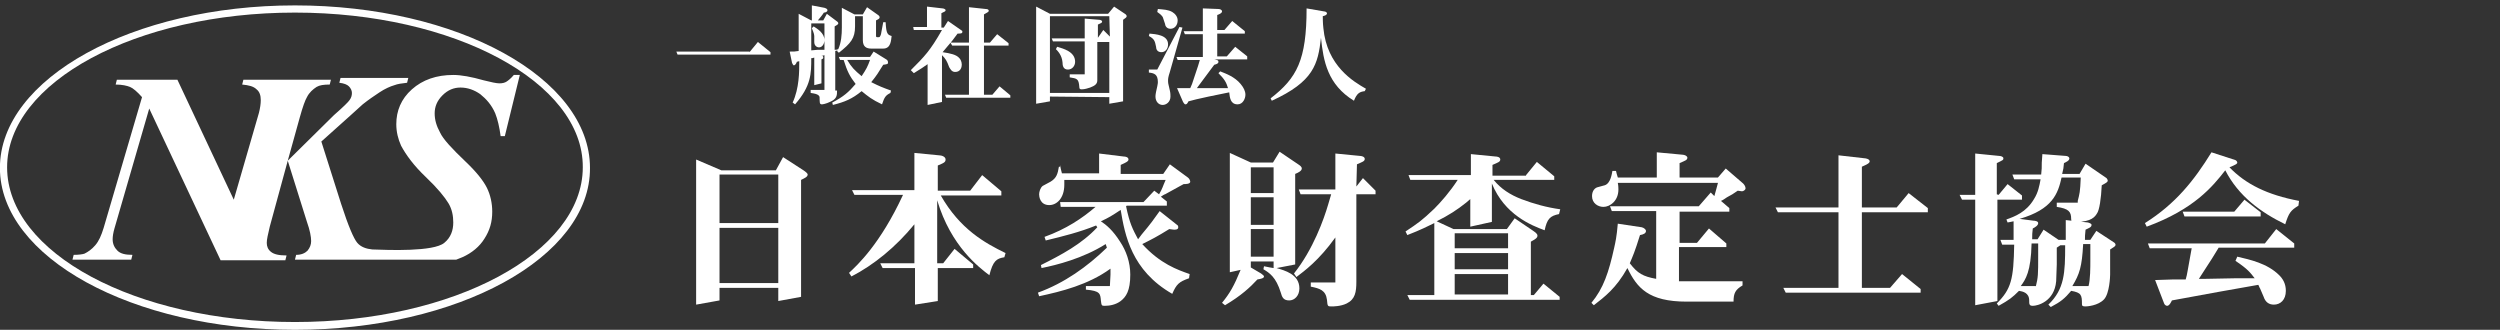
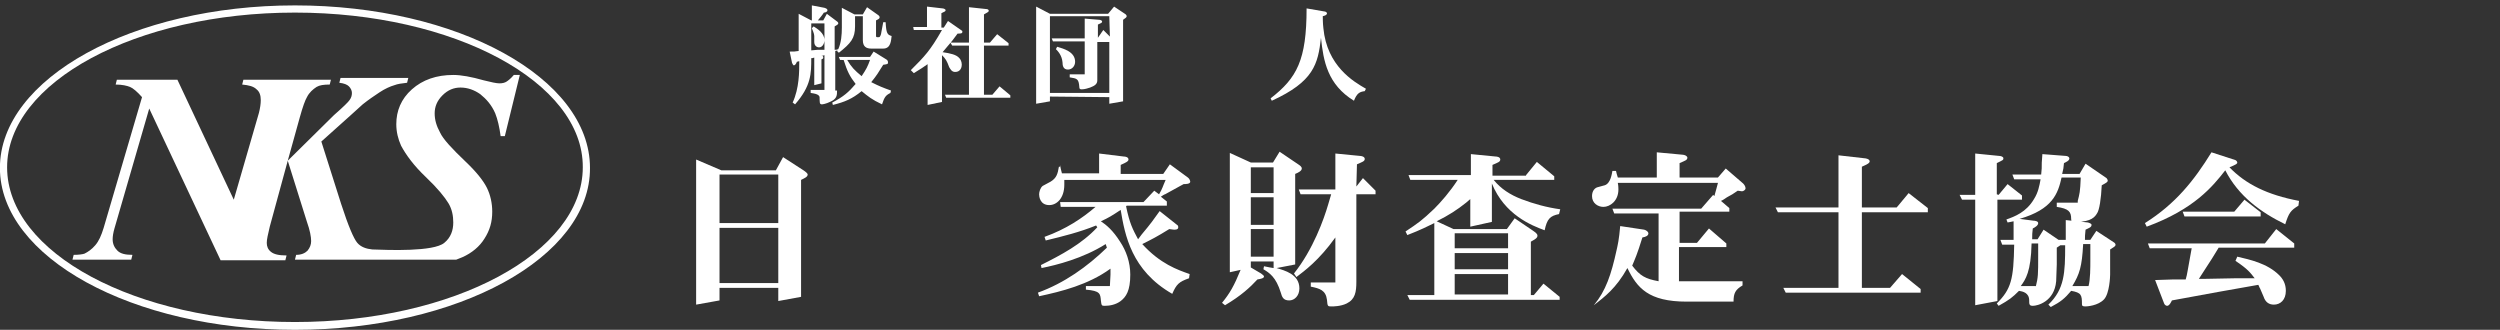
<svg xmlns="http://www.w3.org/2000/svg" version="1.1" id="レイヤー_1" x="0px" y="0px" viewBox="0 0 416.9 55" style="enable-background:new 0 0 416.9 55;" xml:space="preserve">
  <rect x="0" y="0" width="416.9" height="55" fill="#333333" stroke="none" />
  <style type="text/css">
	.st0{enable-background:new    ;}
	.st1{fill:#FFFFFF;}
</style>
  <g id="foot_logo" transform="translate(-577.914 -338)">
    <g class="st0">
-       <path class="st1" d="M702.9,346.7l1.4-1.7l2.1,1.7v0.4h-15.5l-0.2-0.5h12.2V346.7z" />
      <path class="st1" d="M717.5,353.1c0,0.8,0,1.4-1.2,1.9c-0.6,0.3-1.2,0.4-1.3,0.4c-0.2,0-0.4,0-0.4-0.6s0-0.7-0.1-0.8    c-0.2-0.3-0.7-0.4-1.4-0.5V353h2.3v-5.8c-0.3,0.1-0.3,0.1-0.5,0.1c0.3,0,0.3,0.2,0.3,0.3c0,0.2-0.1,0.2-0.3,0.3v4l-1.2,0.3v-4.6    c-0.3,0.1-0.3,0.1-0.5,0.1c0,2.6,0,4.6-2.7,7.7l-0.4-0.3c1.1-2.4,1.1-5.1,1.1-6.9l-0.4,0.1c-0.1,0.3-0.3,0.6-0.5,0.6    c-0.1,0-0.2-0.2-0.3-0.4l-0.4-1.9c0.7,0,0.9,0,1.5-0.1v-6.2l2.1,1.1h0.1v-2.5l2.1,0.4c0.3,0.1,0.5,0.2,0.5,0.4    c0,0.3-0.4,0.4-0.6,0.4c-0.1,0.2-0.8,1.1-1,1.3h0.9l0.6-1.1l1.6,1.2c0.3,0.2,0.3,0.3,0.3,0.4c0,0.2-0.3,0.3-0.6,0.5v3.9    c0.3,0,0.3,0,0.6-0.1c0.5-1.1,0.6-2.4,0.6-3.6v-3.3l2.1,1.1h1.4l0.7-1.2l1.7,1.2c0.3,0.2,0.4,0.3,0.4,0.5s-0.2,0.3-0.6,0.5v2.6    c0,0.2,0.1,0.2,0.3,0.2c0.3,0,0.3,0,0.4-0.2c0.1-0.1,0.2-0.6,0.2-0.7l0.3-1.6h0.4c0.1,1.9,0.3,2.1,1,2.3c-0.1,0.7-0.1,2.1-1.4,2.1    h-2c-0.8,0-1.4-0.3-1.4-1.4v-4h-1.3v1.7c0,2-0.7,2.8-2.7,4.4l-0.3-0.3l0.1-0.1l-0.4,0.1v6.6H717.5z M715.4,346.3v-4.4h-2.2v4.5    l1.1-0.1H715.4z M713.6,342.4c0.6,0.4,1.8,1.1,1.8,2.3c0,0.5-0.3,1.2-0.9,1.2c-0.4,0-0.8-0.3-0.8-0.9v-1c0-0.4-0.3-1-0.4-1.3    L713.6,342.4z M725.7,347.9c0.2,0.1,0.3,0.3,0.3,0.5c0,0.3-0.1,0.3-0.8,0.4c-0.8,1.3-1.1,1.8-2,2.9c1.4,0.7,1.9,0.9,3.3,1.4    l-0.1,0.4c-0.8,0.4-1,0.7-1.4,1.9c-1.7-0.8-2.3-1.3-3.4-2.2c-1.6,1.3-2.8,1.8-4.8,2.3l-0.1-0.4c1.9-1,2.7-1.7,3.9-3.1    c-1-1.3-1.4-2.1-2-4H718l-0.2-0.5h5.2l0.6-0.9L725.7,347.9z M719.2,348c0.7,1.2,1.2,1.7,2.4,2.7c0.8-1.2,1-1.6,1.4-2.7H719.2z" />
      <path class="st1" d="M729.8,349.7c2.3-2.3,3.2-3.2,5.2-6.7h-4.7l-0.1-0.5h2.3v-3.4l2.6,0.3c0.1,0,0.5,0.1,0.5,0.3    c0,0.2-0.1,0.2-0.7,0.5v2.4h0.4l0.7-1.1l2.3,1.6c0.1,0,0.1,0.2,0.1,0.2c0,0.3-0.3,0.3-0.8,0.3l-0.9,1.2c-0.7,0.8-0.9,1.1-1.6,1.9    c1.3,0.2,2.3,0.4,2.8,1c0.2,0.2,0.4,0.6,0.4,1.1c0,0.4-0.2,1.2-1.1,1.2c-0.6,0-0.8-0.5-1-0.8c-0.4-1.1-0.6-1.4-1.2-2v7.8l-2.4,0.5    v-6.8c-0.7,0.5-1,0.7-2.3,1.5L729.8,349.7z M742.3,339.5c0.3,0,0.5,0.1,0.5,0.3c0,0.2-0.3,0.3-0.8,0.6v4.7h1l1.2-1.4l1.9,1.5v0.4    H742v8.2h1.4l1.2-1.4l1.8,1.5v0.4h-10.7l-0.2-0.5h4v-8.2h-2.8l-0.3-0.5h3.1v-5.9L742.3,339.5z" />
      <path class="st1" d="M753,354.1v0.8l-2.3,0.4v-16.2l2.3,1.2h9.7l1-1.2l1.8,1.2c0.2,0.1,0.3,0.3,0.3,0.4c0,0.2-0.2,0.3-0.6,0.6    v13.6l-2.3,0.4v-1.1L753,354.1L753,354.1z M762.9,340.7H753v12.8h9.9V345h-2v6.4c0,0.6-0.4,0.9-1.2,1.2c-0.3,0.1-0.9,0.3-1.4,0.3    c-0.3,0-0.4-0.1-0.4-0.4c-0.1-1.4-0.4-1.4-1.6-1.6v-0.5h2.5v-5.5h-5.3l-0.2-0.5h5.5v-3.3l2.4,0.2c0.2,0,0.5,0.1,0.5,0.3    c0,0.2-0.1,0.2-0.7,0.5v2.2l0.9-1.3l1.1,1.1L762.9,340.7L762.9,340.7z M754.2,345.8c1,0.3,3,0.8,3,2.5c0,0.7-0.5,1.3-1.2,1.3    c-0.8,0-0.9-0.7-0.9-1.2c-0.1-1.2-0.8-1.9-1.1-2.2L754.2,345.8z" />
-       <path class="st1" d="M769.6,343.6c1,0.1,3.1,0.2,3.1,1.8c0,0.8-0.5,1.3-1.1,1.3c-0.7,0-0.9-0.5-0.9-0.9c-0.2-1-0.3-1.3-1.2-1.8    L769.6,343.6z M775.1,342.6L773,350c-0.3,0.9-0.3,1.2-0.3,1.4c0,0.4,0,0.5,0.3,1.7c0.1,0.4,0.1,0.8,0.1,1c0,0.9-0.7,1.4-1.3,1.4    c-0.7,0-1.2-0.6-1.2-1.4c0-0.4,0.1-0.7,0.1-0.8l0.2-0.9c0-0.1,0.1-0.4,0.1-0.7c0-1.3-0.6-1.5-1.5-1.6v-0.5h1.4l3.7-7.1    L775.1,342.6z M771.9,341.1c-0.1-0.5-0.6-0.8-1-1.1l0.1-0.5c1,0.1,1.7,0.1,2.4,0.5c0.5,0.3,0.9,0.8,0.9,1.4c0,0.8-0.5,1.4-1.2,1.4    s-0.9-0.6-0.9-0.8L771.9,341.1z M781.1,339.5c0.2,0,0.6,0.1,0.6,0.4s-0.5,0.5-0.8,0.6v2.5h1.2l1.3-1.5l2.1,1.7v0.4h-4.6v3.8h1.6    l1.4-1.6l2,1.6v0.5h-5.5c0.4,0.1,0.7,0.1,0.7,0.4s-0.3,0.4-0.7,0.5l-2.9,3.9h5.2c-0.3-1-0.6-1.5-1.6-2.5l0.3-0.3    c1,0.4,2.4,0.9,3.4,2.1c0.5,0.6,0.8,1.2,0.8,1.8c0,0.6-0.4,1.6-1.3,1.6c-1.2,0-1.3-1.1-1.4-2c-1.1,0.2-5.9,1.2-6.8,1.5    c-0.2,0.4-0.3,0.5-0.5,0.5s-0.3-0.3-0.4-0.4l-1-2.3h2.2l0.3-0.7c0.4-1.2,0.8-2.4,1-3l0.3-1h-3.7l-0.2-0.5h4.4v-3.8h-3l-0.2-0.5    h3.2v-3.8L781.1,339.5z" />
      <path class="st1" d="M798.7,339.9c0.3,0,0.5,0.2,0.5,0.3c0,0.3-0.3,0.4-0.7,0.5c0,0.1,0,1.2,0.1,2c0.6,6.3,5,8.9,7.1,10.1    l-0.2,0.4c-0.8,0.1-1.3,0.3-1.8,1.6c-4.4-2.7-5.1-6.6-5.5-10.5c-0.5,4.4-1.2,7.3-8.2,10.5l-0.2-0.4c4.4-3.4,6-6.4,6-15    L798.7,339.9z" />
    </g>
    <g class="st0">
      <path class="st1" d="M698.2,366.4h9.1l1.2-2.2l3.4,2.2c0.3,0.2,0.7,0.5,0.7,0.7c0,0.4-0.5,0.6-1.1,0.9v19.5l-3.8,0.7V386h-9.8v2.1    l-3.9,0.7v-24.2L698.2,366.4z M707.7,375.2v-8.1h-9.8v8.1H707.7z M707.7,385.2V376h-9.8v9.2H707.7z" />
-       <path class="st1" d="M734.5,363.9c0.4,0,1.1,0.2,1.1,0.7s-0.4,0.6-1.3,1v4.2h5.4l2-2.6l3.2,2.7v0.7h-10.1    c3.2,5.6,7.3,7.9,10.8,9.6l-0.2,0.7c-1.3,0.2-1.9,0.6-2.5,3c-1.7-1.3-6.4-4.8-8.7-12.5v10.5h1l1.9-2.4l3.1,2.6v0.6h-5.9v5.5    l-3.8,0.6v-6.1h-5.4l-0.4-0.8h5.7v-6.5c-3.1,3.8-6.8,6.8-10.5,8.7l-0.4-0.6c1.4-1.3,5.2-4.8,9-13h-8.1l-0.4-0.8h10.4v-6.2    L734.5,363.9z" />
      <path class="st1" d="M754.7,365.5c0.1,0.8,0.2,0.9,0.3,1.4h6.2v-3.3l4.1,0.5c0.3,0,0.8,0.1,0.8,0.5c0,0.3-0.4,0.5-1.3,0.9v1.5h7.1    l1.1-1.6l3,2.2c0.3,0.2,0.4,0.6,0.4,0.7c0,0.4-0.8,0.4-1.1,0.4c-0.5,0.3-0.8,0.4-1.1,0.6l-2,1.1c-0.1,0-0.4,0.2-0.7,0.4l1,0.8v0.7    h-6.7l-0.1,0.1c0.6,2.9,1.1,3.8,2,5.5l0.6-0.8c1.6-1.9,2-2.5,3-3.9l2.9,2.3c0.2,0.1,0.2,0.3,0.2,0.4c0,0.2-0.1,0.4-0.6,0.4    c-0.1,0-0.2,0-0.9-0.1c-2.1,1.3-2.9,1.7-4.5,2.5c3,3.3,5.9,4.3,7.9,5l-0.1,0.7c-1.7,0.6-2.1,1-2.8,2.6c-6.8-3.9-7.9-9.8-8.6-14    c-1.5,1-2,1.3-3.3,1.9c0.9,0.6,2,1.5,3.2,3.4c1,1.5,1.7,3.4,1.7,5.5c0,2.7-0.7,3.7-1.6,4.4c-0.8,0.6-1.8,0.8-2.7,0.8    c-0.5,0-0.5-0.1-0.6-0.9c-0.1-1.1-0.1-1.6-2.5-1.8v-0.6h4c0-0.3,0.1-1.8,0.1-1.9c0-0.3,0-0.4,0-1c-3.7,2.7-8.2,3.8-11.9,4.6    l-0.2-0.6c4.4-1.6,8.2-4.3,11.5-7.5l-0.2-0.6c-3.8,2.4-8.2,3.5-10.7,4l-0.1-0.5c3.4-1.7,6.8-3.5,9.4-6.3l-0.2-0.3    c-2.7,1.1-5.5,1.8-8.4,2.5l-0.2-0.6c3.6-1.3,6.3-3.1,8.5-5h-5.8l-0.1-0.8h13.9l1.8-1.9l0.8,0.6c0.6-1,0.6-1.3,1.1-2.4h-16.9    c0,0.3,0,0.6,0,0.8c0,2.3-1.3,3.4-2.5,3.4c-1.6,0-1.7-1.5-1.7-1.8c0-0.4,0.2-1.1,0.6-1.4l1.3-0.7c1-0.6,1.2-1.3,1.4-2.5h0.2V365.5    z" />
      <path class="st1" d="M788.7,382.4c0.9,0.2,1,0.2,1.6,0.3v-1.1h-3.8v1l0,0l1.7,1c0.3,0.2,0.5,0.4,0.5,0.5c0,0.3-0.5,0.4-1.1,0.5    c-1.2,1.3-2.7,2.7-5.4,4.3l-0.5-0.4c1.3-1.6,2-2.8,3.1-5.5l-1.8,0.4v-19.9l3.5,1.6h3.7l1.1-1.8l3.1,2.1c0.3,0.2,0.6,0.4,0.6,0.7    c0,0.4-0.6,0.7-1.1,0.9v15.1l-3.1,0.6c1.3,0.4,3.8,1,3.8,3.4c0,1.2-0.8,2-1.7,2c-1,0-1.2-0.6-1.4-1.3c-0.8-2.6-1.9-3.3-2.9-3.9    L788.7,382.4z M790.3,365.9h-3.8v4.3h3.8V365.9z M790.3,370.9h-3.8v4.6h3.8V370.9z M790.3,376.2h-3.8v4.6h3.8V376.2z M804.1,369.1    l1.1-1.4l2.1,2.1v0.6h-3.2V385c0,1.7-0.2,2.9-1.6,3.6c-1,0.5-2.3,0.5-2.5,0.5c-0.7,0-0.7,0-0.8-1.1c-0.2-1.6-1.2-1.9-2.7-2.2v-0.7    h4.1v-7.5c-2.8,3.9-5.2,5.6-6.5,6.6l-0.4-0.6c3.2-4,5-9.1,5.7-11.5l0.5-1.7h-5.1l-0.3-0.8h6.1v-6l4.1,0.4c0.2,0,0.8,0.1,0.8,0.5    s-0.4,0.5-1.3,0.9L804.1,369.1L804.1,369.1z" />
      <path class="st1" d="M832.4,367.2l1.8-2.2l2.9,2.4v0.6H827c1.2,1.5,2.8,2.5,4.6,3.2c2.1,0.8,4.3,1.4,6.5,1.7l-0.2,0.8    c-1.5,0.3-2,0.8-2.4,2.7c-2.2-0.8-6.7-2.6-8.8-7.8v6.4l-3.6,0.8v-4.6l-0.7,0.6c-1.5,1.2-2.9,2.1-4.9,3.1l2.8,1.3h8.9l1.3-1.8    l3.1,2.1c0.1,0.1,0.7,0.4,0.7,0.8s-0.4,0.6-1.1,1v8.9h0.5l1.6-1.9l2.7,2.2v0.5h-25l-0.4-0.8h4.5v-12c-0.8,0.4-2.4,1.2-4.5,2    l-0.3-0.6c2.1-1.4,2.7-1.8,4.8-3.8c1.1-1.1,2.6-2.8,3.9-4.8h-7.9l-0.3-0.8h10.4v-3.5l4.1,0.4c0.3,0,0.8,0.1,0.8,0.5    s-0.4,0.5-1.3,0.9v1.8h5.6V367.2z M829.4,376.9h-8.9v2.5h8.9V376.9z M829.4,380.2h-8.9v2.7h8.9V380.2z M829.4,383.7h-8.9v3.4h8.9    V383.7z" />
-       <path class="st1" d="M863.8,370.7c0.3-1.1,0.4-1.4,0.6-2.2h-16.7c0.1,0.5,0.1,0.9,0.1,1.1c0,1.9-1.4,2.9-2.5,2.9    c-0.9,0-1.9-0.6-1.9-1.8c0-0.9,0.5-1.4,1-1.5l1.1-0.3c1-0.3,1.2-1.9,1.3-2.4h0.6c0.1,0.4,0.1,0.5,0.3,1.1h6.5v-4.2l4.3,0.4    c0.3,0,0.8,0.2,0.8,0.5c0,0.4-0.4,0.5-1.3,0.9v2.4h6.4l1.3-1.5l2.9,2.5c0.2,0.2,0.4,0.5,0.4,0.8s-0.4,0.5-0.6,0.5    c-0.1,0-0.6-0.1-0.7-0.1l-0.9,0.6l-0.9,0.5c-0.1,0.1-0.9,0.6-1,0.6l1.4,1.2v0.6H858v5.2h2.9l2-2.4l2.9,2.5v0.6h-7.9v5.7    c0.3,0,0.5,0,1,0h9.6v0.7c-1.2,0.7-1.5,1.3-1.5,2.7h-7.8c-6.4,0-8.3-2.3-9.9-5.6c-1.9,3.4-3.8,4.8-5.6,6.2l-0.4-0.4    c2-2.4,2.9-5.1,3.8-9.2c0.2-0.9,0.4-1.7,0.6-4l4,0.6c0.4,0.1,0.7,0.4,0.7,0.6c0,0.4-0.4,0.6-1,0.7c-0.9,2.9-1.2,3.5-1.7,4.7    c1.3,1.7,2.2,2.2,4.4,2.6v-11.3h-7.4l-0.3-0.8h14.8l2-2.3L863.8,370.7z" />
+       <path class="st1" d="M863.8,370.7c0.3-1.1,0.4-1.4,0.6-2.2h-16.7c0.1,0.5,0.1,0.9,0.1,1.1c0,1.9-1.4,2.9-2.5,2.9    c-0.9,0-1.9-0.6-1.9-1.8c0-0.9,0.5-1.4,1-1.5l1.1-0.3c1-0.3,1.2-1.9,1.3-2.4h0.6c0.1,0.4,0.1,0.5,0.3,1.1h6.5v-4.2l4.3,0.4    c0.3,0,0.8,0.2,0.8,0.5c0,0.4-0.4,0.5-1.3,0.9v2.4h6.4l1.3-1.5l2.9,2.5c0.2,0.2,0.4,0.5,0.4,0.8s-0.4,0.5-0.6,0.5    c-0.1,0-0.6-0.1-0.7-0.1l-0.9,0.6l-0.9,0.5c-0.1,0.1-0.9,0.6-1,0.6l1.4,1.2v0.6H858v5.2h2.9l2-2.4l2.9,2.5v0.6h-7.9v5.7    c0.3,0,0.5,0,1,0h9.6v0.7c-1.2,0.7-1.5,1.3-1.5,2.7h-7.8c-6.4,0-8.3-2.3-9.9-5.6c-1.9,3.4-3.8,4.8-5.6,6.2c2-2.4,2.9-5.1,3.8-9.2c0.2-0.9,0.4-1.7,0.6-4l4,0.6c0.4,0.1,0.7,0.4,0.7,0.6c0,0.4-0.4,0.6-1,0.7c-0.9,2.9-1.2,3.5-1.7,4.7    c1.3,1.7,2.2,2.2,4.4,2.6v-11.3h-7.4l-0.3-0.8h14.8l2-2.3L863.8,370.7z" />
      <path class="st1" d="M894.2,372.6l2-2.4l3.2,2.5v0.7h-11V386h4.7l2-2.3l3.1,2.5v0.6h-22.5l-0.4-0.8h9.2v-12.6h-10.1l-0.4-0.8h10.5    v-8.7l4.4,0.5c0.1,0,0.8,0.1,0.8,0.5c0,0.3-0.4,0.5-1.3,0.9v6.8H894.2z" />
      <path class="st1" d="M911.2,370.5l1.5-1.8l2.4,1.9v0.7H911v16.9l-3.7,0.7v-17.6h-2.2l-0.4-0.8h2.6v-6.9l4,0.4    c0.2,0,0.7,0.1,0.7,0.4s-0.1,0.3-1.1,0.8v5.2L911.2,370.5L911.2,370.5z M924.4,371.5c0.3-1.2,0.4-1.4,0.5-3.9h-3.2    c-0.6,2.7-1.5,5.3-7,6.9l2.3,0.3c0.3,0,0.8,0.1,0.8,0.4c0,0.4-0.5,0.7-0.9,0.9c-0.1,0.8-0.1,1-0.1,1.8h0.9l1-1.6l2.5,1.7h1.2    c0-0.7,0-1.3,0-3.3l3.7,0.4c0.3,0.1,0.6,0.2,0.6,0.4c0,0.4-0.4,0.5-1,0.8c-0.1,0.9-0.1,1.1-0.1,1.7h0.9l1-1.5l2.9,1.9    c0.2,0.1,0.3,0.3,0.3,0.4c0,0.3-0.3,0.4-0.9,0.8v4.2c0,0.3-0.1,3.1-1,4.1c-1,1.1-2.9,1.2-3.1,1.2c-0.5,0-0.6-0.1-0.6-0.4    c0-1.5-0.1-1.9-1.8-2.2c-1.1,1.3-1.7,1.8-3.4,2.7l-0.4-0.4c2.7-2.6,2.8-5.3,2.8-9.9h-0.8c-0.3,0.2-0.3,0.2-0.6,0.4v2.8l-0.1,2.8    c-0.3,3.4-3.1,4.1-3.9,4.1c-0.6,0-0.6-0.3-0.6-0.9c0-1.3-1.1-1.5-1.7-1.6c-1.1,1.1-1.6,1.5-3.4,2.5l-0.3-0.4    c2.4-2.4,2.8-4,2.9-9.8h-2l-0.3-0.8h2.2v-2.1c0-0.2,0-0.8,0-1c-0.4,0.1-0.5,0.1-1,0.2l-0.2-0.5c1.4-0.5,3.3-1.2,4.6-3.4    c0.7-1.1,0.9-2.2,1.1-3.3h-4.4l-0.3-0.8h4.8c0.1-0.9,0.1-1.1,0.1-2l0.1-1.4l3.9,0.3c0.3,0,0.6,0.2,0.6,0.4c0,0.4-0.5,0.6-0.9,0.8    l-0.1,0.9l-0.2,0.9h2.9l1-1.7l3.5,2.4c0.1,0.1,0.2,0.3,0.2,0.4c0,0.3-0.3,0.4-1,0.8c-0.1,2.2-0.4,4.2-0.8,4.7    c-0.3,0.5-0.9,1.4-3.4,1.4c-0.8,0-0.9-0.1-0.9-0.5c0-1.2-0.4-1.7-2.4-2v-0.7h3.5V371.5z M917.4,385.8c0.4-1.6,0.4-2,0.4-5.2v-2    h-1.1c-0.1,4.7-1,6-1.8,7.1h2.5V385.8z M926.2,385.7c0.3-1.1,0.3-3.1,0.3-4.3v-1.3c0-0.4,0-1,0-1.4h-1.2c-0.2,3.8-0.6,5-1.8,7    L926.2,385.7L926.2,385.7z" />
      <path class="st1" d="M950.7,364.7c0.2,0.1,0.3,0.3,0.3,0.4c0,0.2-0.1,0.3-1.3,0.8c2.7,2.8,6.3,4.6,11.6,5.6l-0.1,0.8    c-1.3,0.8-1.6,1.2-2.2,3.1c-4.1-2-7.8-4.7-10-9c-2.1,2.7-5.2,6.5-13.1,9.4l-0.3-0.6c5.1-3.2,8.2-7.1,11.1-11.8L950.7,364.7z     M955.6,378.6l1.9-2.4l3,2.4v0.7h-12.6c-0.8,1.3-1,1.7-3.3,5.2h1.1l5.2-0.1c0.3,0,1.1,0,1.5,0h1.5c-0.7-0.9-1.1-1.5-3.2-2.9    l0.3-0.7c2.1,0.5,5,1.1,7,3.1c0.6,0.6,1.1,1.4,1.1,2.6c0,1.5-0.9,2.3-2,2.3c-0.8,0-1.4-0.4-1.7-1.3l-0.6-1.4    c-0.1-0.1-0.2-0.5-0.3-0.6c-0.1,0-12.4,2.2-14.4,2.6c-0.1,0.2-0.4,0.9-0.8,0.9c-0.1,0-0.4-0.1-0.5-0.4l-1.5-3.9l3.1-0.1    c1.1,0,1.3,0,2,0c0.3-1,0.3-1.5,0.8-4.1l0.2-1.1h-7l-0.3-0.8L955.6,378.6L955.6,378.6z M950.5,373.3l1.7-2l2.7,2.1v0.7h-12.7    l-0.3-0.8L950.5,373.3L950.5,373.3z" />
    </g>
    <path class="st1" d="M627.1,393c-27.1,0-49.2-12.1-49.2-27c0-14.9,22.1-27.1,49.2-27.1c27.1,0,49.2,12.1,49.2,27.1   C676.4,380.9,654.3,393,627.1,393z M627.1,340.1c-26.5,0-48,11.6-48,25.8c0,14.3,21.5,25.8,48,25.8s48-11.6,48-25.8   C675.2,351.7,653.6,340.1,627.1,340.1z" />
    <path class="st1" d="M625.9,364.8l3.2,10.2c0.5,1.4,0.7,2.5,0.7,3.2c0,0.6-0.2,1.1-0.6,1.6c-0.4,0.4-1,0.7-1.9,0.7l-0.2,0.8h13   h13.9c0.3-0.1,0.7-0.3,1-0.4c1.6-0.7,2.9-1.8,3.7-3.1c0.9-1.4,1.3-2.8,1.3-4.5c0-1.4-0.3-2.8-0.9-4c-0.6-1.2-1.8-2.7-3.6-4.4   c-2.2-2.1-3.7-3.7-4.2-4.8c-0.6-1.1-0.9-2.1-0.9-3.2c0-1.1,0.4-2.1,1.3-3c0.9-0.9,1.9-1.3,3-1.3c1.2,0,2.3,0.4,3.3,1.1   c1,0.8,1.9,1.8,2.5,3.2c0.4,1,0.7,2.3,0.9,3.8h0.7l2.5-10.2h-1c-0.5,0.6-0.9,0.9-1.2,1.1c-0.3,0.2-0.7,0.3-1.2,0.3   c-0.5,0-1.4-0.2-2.6-0.5c-2.1-0.6-3.8-0.9-5.1-0.9c-2.8,0-5.1,0.8-6.9,2.4c-1.8,1.6-2.6,3.6-2.6,5.8c0,1.3,0.3,2.5,0.8,3.6   c0.8,1.5,2.1,3.3,4.1,5.2c2,1.9,3.2,3.4,3.8,4.4c0.6,1,0.8,2.1,0.8,3.2c0,1.3-0.4,2.5-1.5,3.4c-1.8,1.5-9.3,1.2-12,1.1   c-1-0.1-1.9-0.4-2.5-1.1c-0.6-0.7-1.5-2.8-2.7-6.5l-3.3-10.4l4.8-4.3l2.1-1.9c1-0.8,1.9-1.4,2.8-2c0.9-0.6,1.8-1,2.5-1.2   c0.5-0.2,1.2-0.3,2.1-0.4l0.2-0.8h-11.3l-0.2,0.8c0.8,0.1,1.3,0.3,1.6,0.6c0.3,0.3,0.5,0.7,0.5,1.1c0,0.4-0.1,0.8-0.4,1.2   c-0.2,0.3-1,1.1-2.6,2.5L625.9,364.8l2-7.2c0.5-1.8,0.9-2.9,1.2-3.4c0.4-0.8,1-1.3,1.6-1.7c0.5-0.3,1.2-0.4,2.2-0.4l0.2-0.8H628h-9   h-0.5l-0.2,0.8c1.1,0.1,1.9,0.3,2.4,0.8c0.5,0.4,0.7,1,0.7,1.8c0,0.6-0.1,1.3-0.3,2.1l-4.2,14.5l-9.4-20h-10.1l-0.2,0.8   c1.1,0,1.9,0.2,2.4,0.4c0.5,0.2,1.2,0.8,2,1.7l-6.4,21.8c-0.4,1.3-0.8,2.2-1.4,2.9c-0.6,0.7-1.2,1.1-1.8,1.4   c-0.3,0.1-0.9,0.2-1.8,0.2l-0.2,0.8h9.8l0.2-0.8c-1.2,0-2-0.2-2.5-0.7c-0.5-0.5-0.8-1.1-0.8-1.9c0-0.5,0.1-1.1,0.3-1.8l5.8-20   l11.9,25.3h1.1h9.7l0.2-0.8c-1.3,0-2.1-0.2-2.6-0.6c-0.5-0.4-0.7-0.9-0.7-1.5c0-0.6,0.2-1.4,0.5-2.7L625.9,364.8z" />
  </g>
</svg>